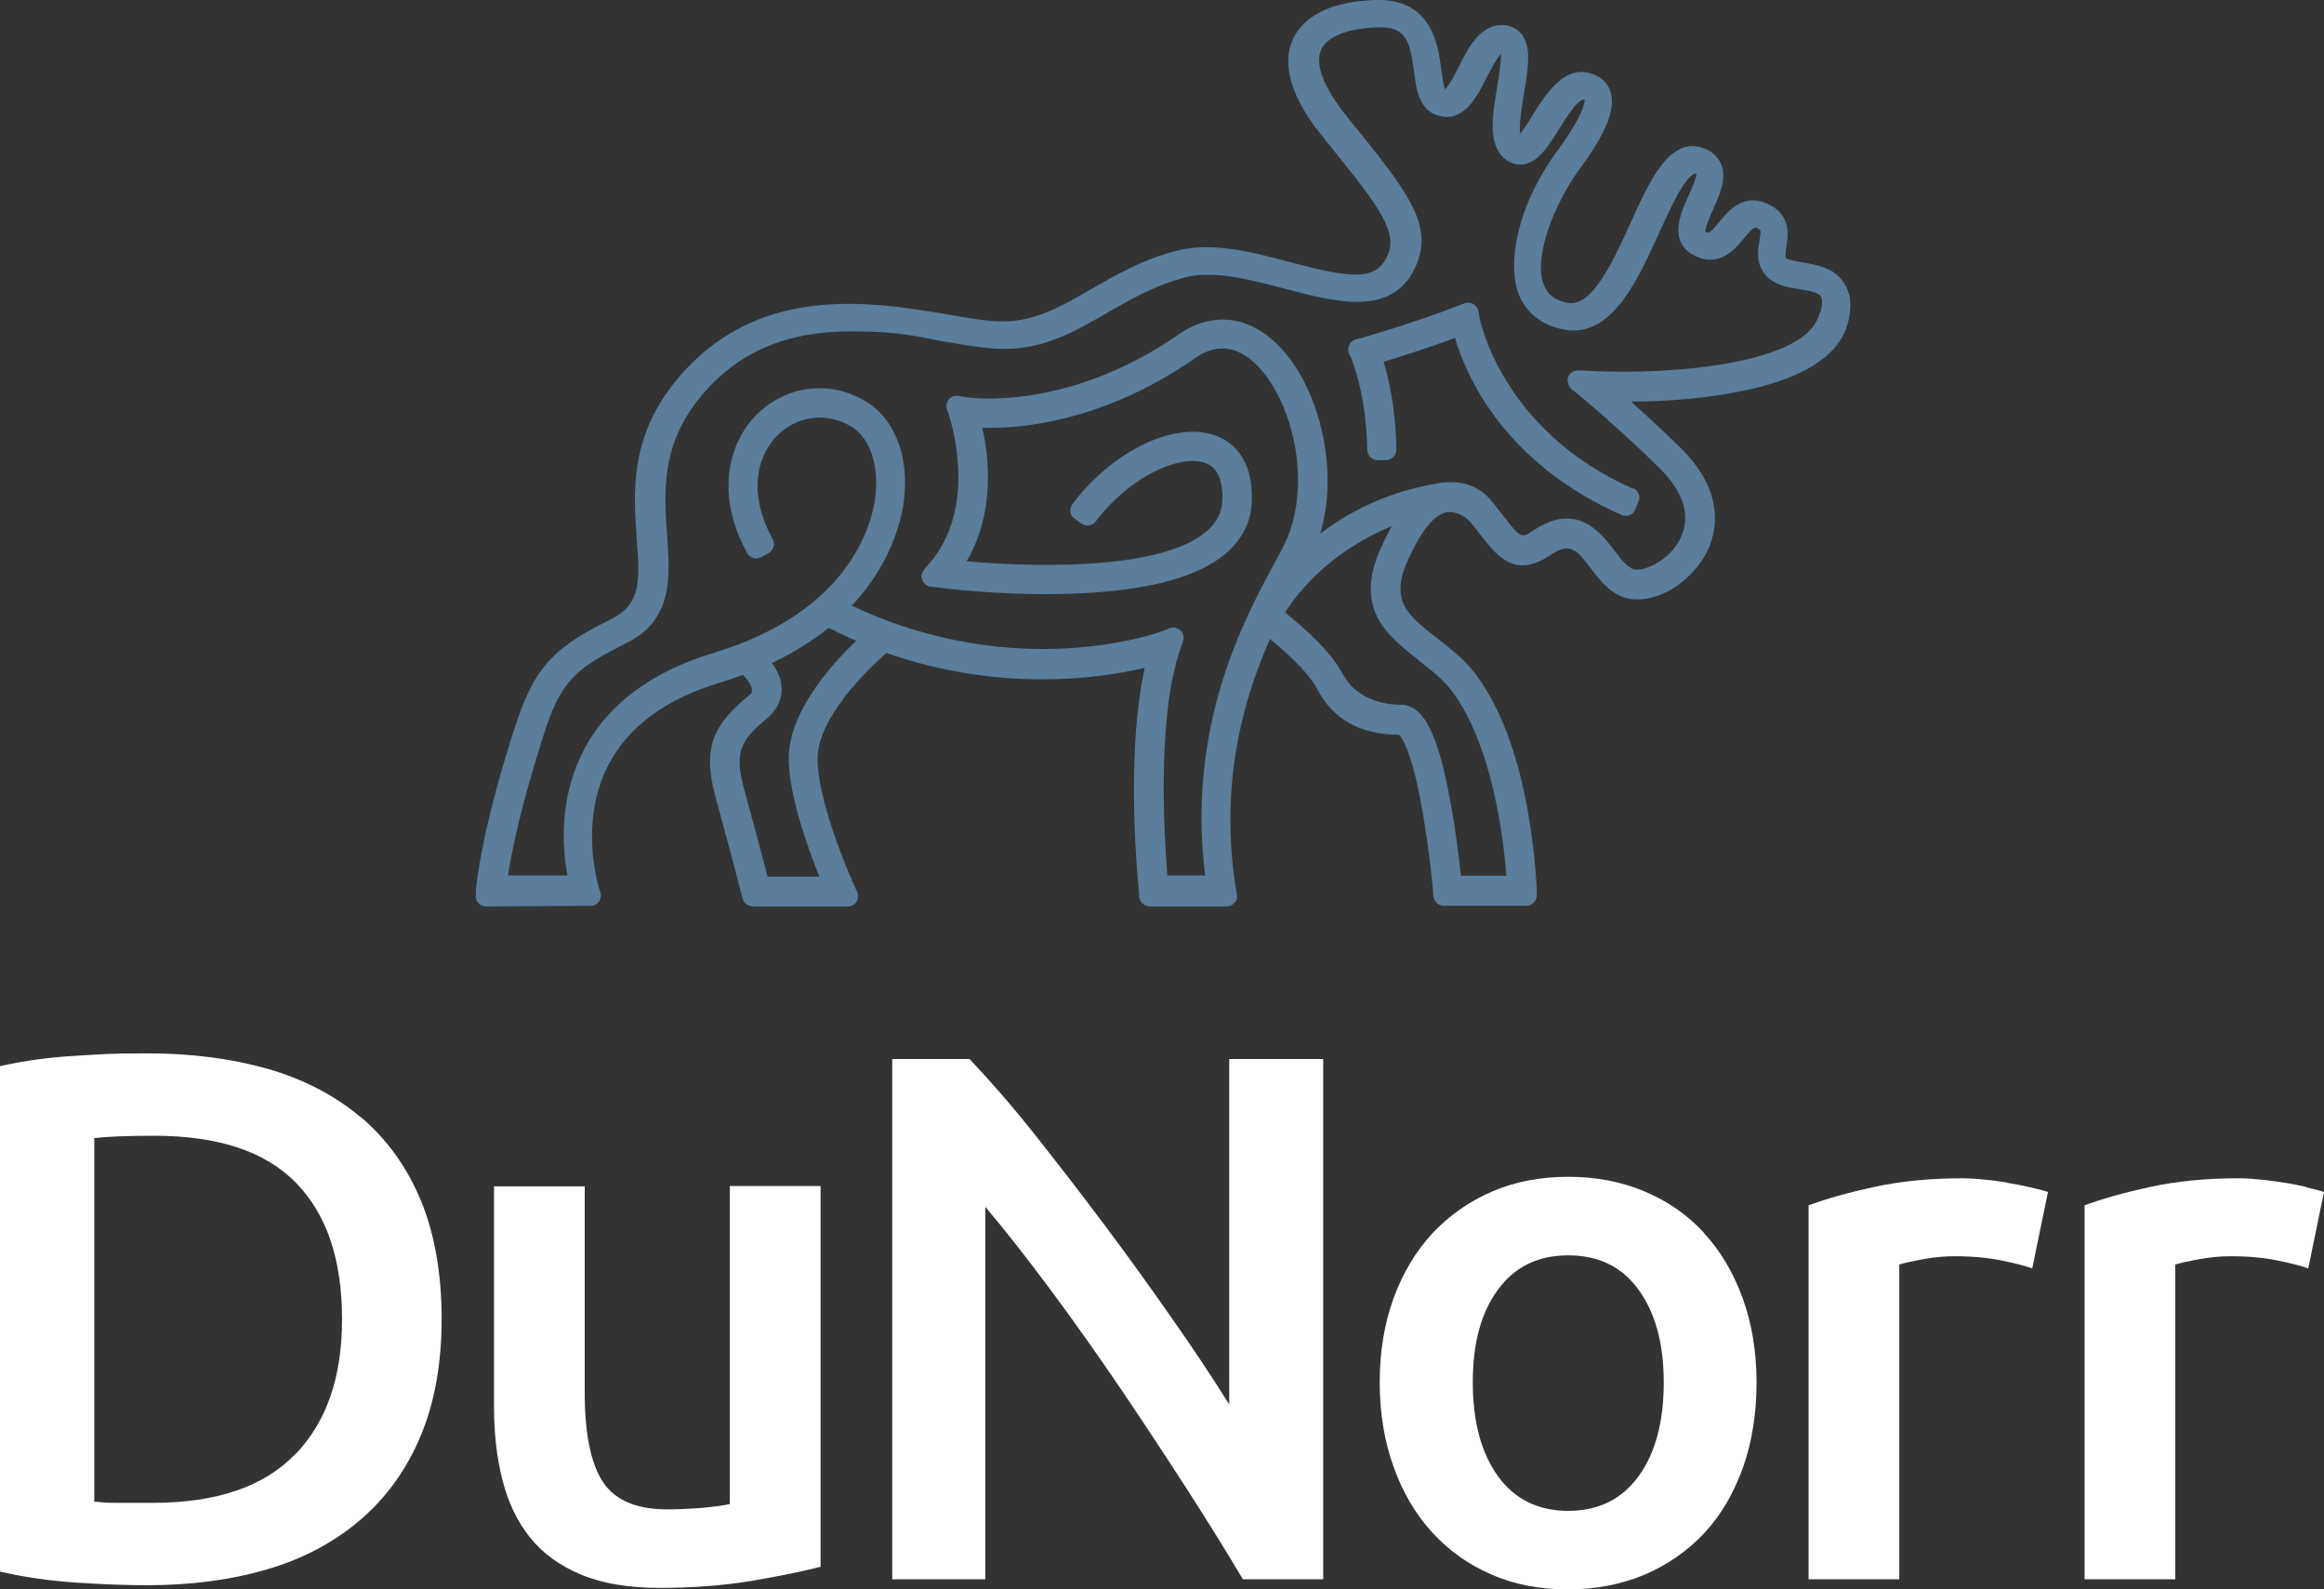
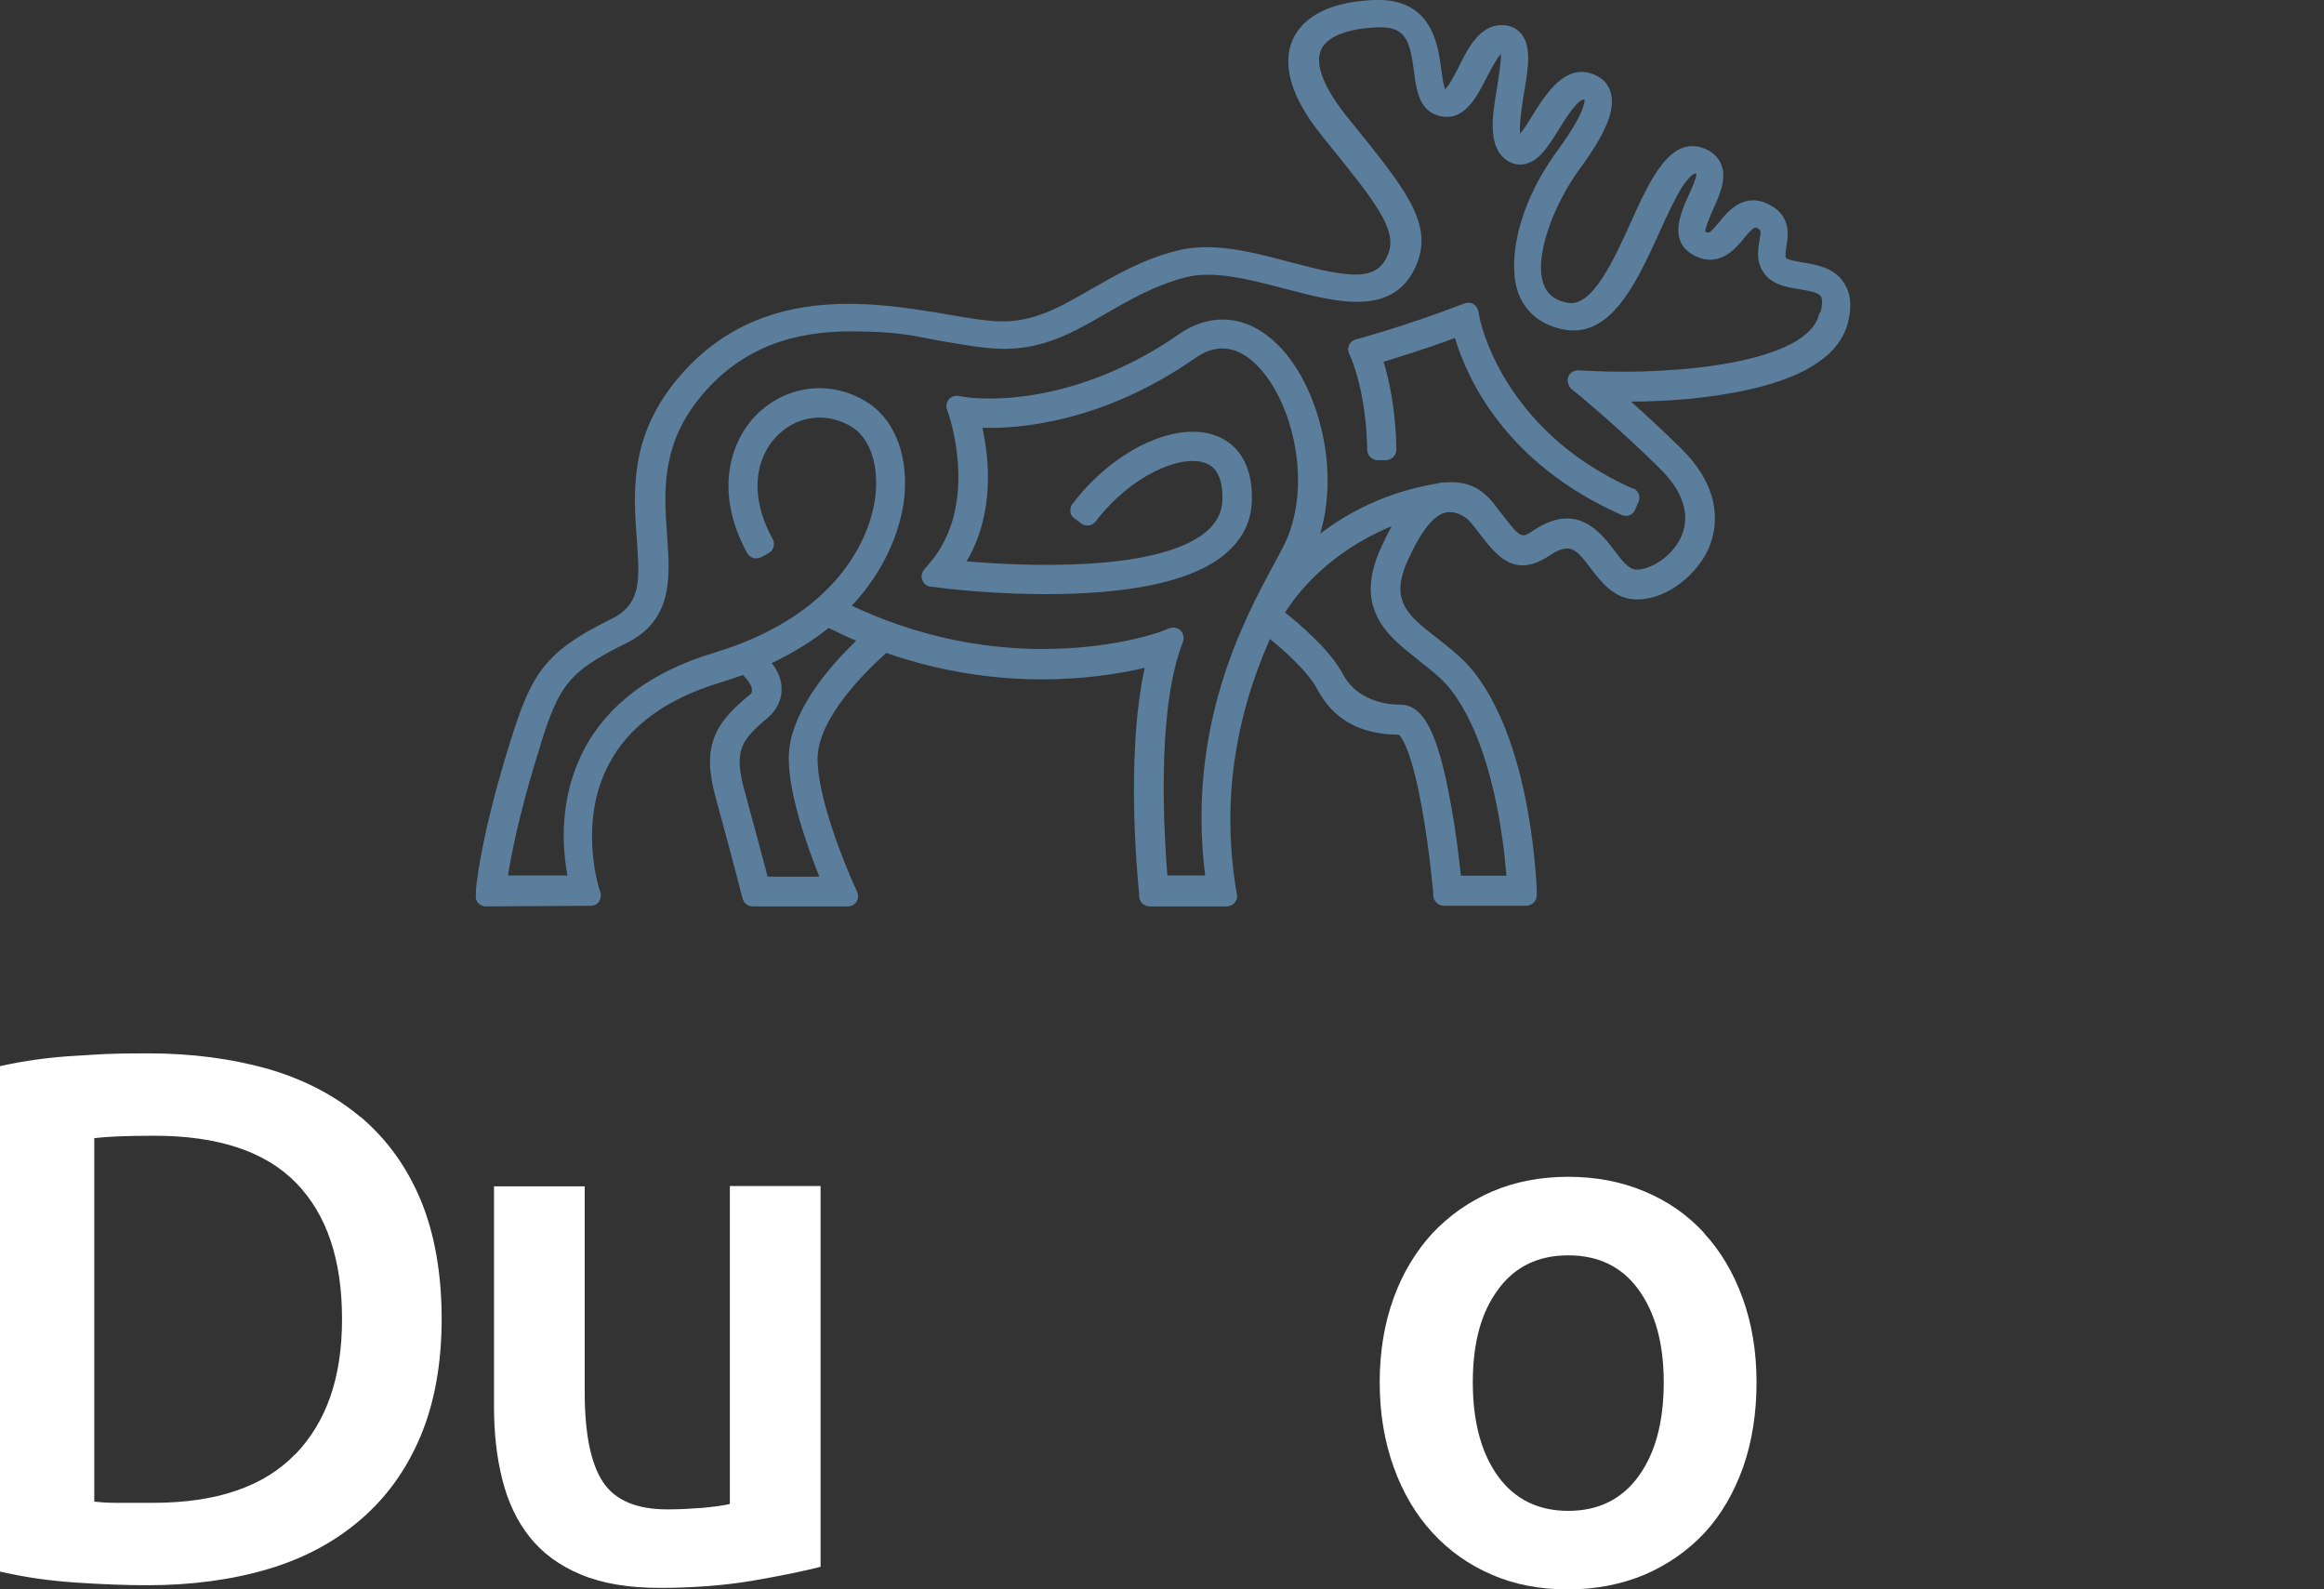
<svg xmlns="http://www.w3.org/2000/svg" viewBox="0 0 781.4 534.3" version="1.1" id="Layer_1">
  <rect x="0" y="0" width="781.4" height="534.3" fill="#333333" stroke="none" />
  <defs>
    <style>
      .st0 {
        fill: #fff;
      }

      .st1 {
        fill: #5a7e9c;
      }
    </style>
  </defs>
  <g id="Moose">
    <g id="Outline">
      <path d="M549.1,164.3c-44.5-19.7-51.6-57.2-51.7-57.9l-.3-1.7c-.2-1-.8-1.9-1.7-2.5-.9-.5-2-.6-3-.2l-1.6.6c-17.7,6.8-33.2,11-33.4,11.1l-1.6.4c-1,.3-1.8,1-2.2,1.9s-.4,2,0,2.9l.7,1.5c0,.1,5.1,11.5,5.4,30.8,0,1.9,1.6,3.5,3.5,3.5h2.8c.9,0,1.8-.4,2.5-1.1.7-.7,1-1.6,1-2.5-.2-13.8-2.6-24-4.3-29.5,5.2-1.6,14.1-4.3,24-8,3.9,13.2,16.8,42.2,56,59.5.5.2.9.3,1.4.3s.9,0,1.3-.2c.9-.3,1.6-1,1.9-1.9l1.1-2.6c.8-1.7,0-3.8-1.8-4.6v.2Z" class="st1" />
-       <path d="M619.8,94.8c-3.3-4.9-9.1-5.8-13.8-6.6-1.7-.3-4.8-.8-5.4-1.4-.4-.4-.3-1.4,0-3.7.6-3.6,1.8-10.4-5.5-14.2-8.6-4.6-14.1,2.1-17,5.7-3.3,4-3.6,3.9-4.7,3.3h0c-.2-1.2,1.9-5.9,2.6-7.5,2.2-4.9,4.7-10.4,2.7-15.2-1-2.4-3-4.3-5.7-5.3-11.4-4.4-18.2,10.5-24.7,24.9-5.8,12.8-13,28.6-21.2,27-4.2-.8-6.7-2.7-8-6-3.6-9.2,3.3-27.1,12.1-39.1,8.6-11.7,11.8-19.4,10.5-25.1-.6-2.7-2.3-4.9-4.8-6.1-10.1-5.2-17.1,6-21.7,13.4-.9,1.5-2.7,4.4-4.1,6.1-.4-3.3.8-10.5,1.3-13.6,1.4-8.3,2.6-15.4-.7-19.8-1.4-1.8-3.4-2.9-5.7-3.1-8.1-.8-12.2,7.3-15.5,13.9-1,2-3.3,6.5-4.6,7.6-.6-1.2-1-4.6-1.3-6.7-1.1-8.4-3.2-24-22.5-23.3-18,.7-24.8,7.6-27.4,13.2-2.7,6-3.2,16.5,9.9,32.6l1.2,1.5c16.5,20.4,24.1,29.8,21,37.9-3.6,9.6-12.7,8.3-32.7,3-13.1-3.5-26.7-7.1-38.9-3.8-11.4,3-20.1,8.1-28.5,12.9-10.5,6.1-19.6,11.3-31.5,10.7-4.3-.2-9.8-1.1-16-2.2-26.1-4.4-65.4-11.1-92.5,22.9-15.1,18.9-13.7,37.5-12.6,52.5,1,13.6,1.6,21.8-8.4,26.8-24.5,12-27.6,19.7-35.9,47.1-8.6,28.8-9.8,43.8-9.8,44.4v1.5c-.2,1,.2,1.9.8,2.6.7.7,1.6,1.1,2.5,1.1h0l35.3-.2c1.1,0,2.2-.5,2.8-1.4s.8-2.1.5-3.1l-.6-1.8c0-.2-6.8-21.8,3.3-41.1,6.7-12.9,19.4-22.2,37.7-27.7,2.5-.8,5-1.6,7.5-2.5,1.5,1.5,3,3.5,3,4.9s0,1.1-1.5,2.4c-11,9.2-15.4,16.7-10.7,33.8,5.8,21.2,8.8,32.9,8.8,33l.3,1.1c.4,1.5,1.8,2.6,3.4,2.6h32c1.2,0,2.3-.6,2.9-1.6.6-1,.7-2.3.2-3.3l-.9-2c-3.5-7.6-12.5-30.1-12.4-42.7,0-13.9,16.9-30.1,23.1-35.6,38.8,13.5,72.1,8.5,86.9,5-6.7,30.1-2.1,73.9-1.9,75.8v1.3c.3,1.8,1.8,3.1,3.6,3.1h25.8c1,0,2-.4,2.7-1.2s1-1.8.8-2.8l-.3-1.6c-4.6-28.8-.9-56.4,11.4-84.3,4.2,3.4,12.7,10.8,15.8,16.7,5.4,10.3,14.4,15.4,27.6,15.5.8.8,4.2,5,7.7,24.7,2.5,13.7,3.7,27.7,3.8,28.3v1.3c.3,1.8,1.8,3.2,3.6,3.2h27.7c.9,0,1.8-.4,2.5-1.1s1-1.6,1-2.5v-1.5c0-.5-.4-12-3-26.8-3.6-20-9.6-35.6-17.8-46.3-3.7-4.8-8.3-8.3-12.7-11.8-9.6-7.4-16-12.4-10-25.8,4.7-10.5,9.1-15.9,13.4-16.5,3-.4,6.2,1.4,7.8,3.3,1.1,1.3,2.1,2.6,3,3.8,5.8,7.5,11.8,15.4,23.7,7.4,6.9-4.6,8.9-2,13.8,4.4,3.5,4.6,7.9,10.3,15.2,10.4,10.6.2,20.8-8.7,24.5-17.4,2.7-6.4,5-19.2-9.4-33.4-6.1-6-12.2-11.6-16.8-15.7,11.3,0,26.3-1,39.9-4.1,19.6-4.4,30.8-12.2,33.2-23.1,1.2-5.3.7-9.4-1.5-12.7l-.3-.3ZM265.2,254.8c0,12.2,6.1,29.5,10.3,39.9h-17.4c-1.4-5.2-4-15.2-7.9-29.4-3.5-12.9-.9-16.6,7.6-23.7,4.3-3.6,5.1-7.6,5-10.2,0-2.8-1.2-5.8-3.3-8.5,7.1-3.4,13.5-7.3,19.1-11.8,3.1,1.5,6.2,3,9.3,4.3-9.1,8.7-22.6,24.2-22.7,39.4h0ZM477.1,222.1c4,3.1,8,6.2,10.9,10,13.9,18.2,17.6,50.5,18.5,62.3h-15.3c-.6-5.6-1.7-15.2-3.5-24.7-4.2-23.3-9.1-32.8-16.8-32.8s-15.6-3.1-19.4-10.3c-4.2-8-14.3-16.6-19.4-20.7,3.6-5.8,14.3-20.1,35.8-29-1.2,2.2-2.4,4.7-3.7,7.5-9.2,20.5,2.6,29.6,12.9,37.6h0ZM471.7,170.6h-.2c0,0,.3,0,.4,0h-.2ZM611.7,105.4c-3.7,16.8-49,20.7-76.7,19.3l-4.3-.2c-1.5,0-2.9.8-3.4,2.2-.5,1.4,0,3,1,4l3.3,2.7c0,0,13.2,10.9,26.5,24.1,7.8,7.7,10.3,15.5,7.3,22.6-2.8,6.8-10.3,11.4-15.2,11.4s0,0,0,0c-2.5,0-5-3.2-7.5-6.6-4.7-6.1-12.6-16.3-27.1-6.6-4,2.7-4.2,2.8-10.4-5.2-1-1.2-2-2.6-3.1-4-5.4-6.8-11.5-7.3-16.7-6.9-.9,0-1.7.2-2.5.4-16.9,2.8-29.8,9.8-39,16.8,3.2-10.9,3.3-23.3.3-35.6-3.2-13.1-9.6-24.3-17.6-30.6-9.3-7.4-20.3-7.7-30.1-.9-19.7,13.7-38.1,18.8-50.1,20.6-13.1,2-21.6.6-21.7.6l-2.4-.4c-1.2-.2-2.5.2-3.3,1.2s-1,2.3-.6,3.4l.8,2.3c0,.3,10.2,30-6.8,49.5l-1.7,2c-.8,1-1.1,2.3-.6,3.5s1.5,2.1,2.8,2.2l2.6.3c1.9.3,19.6,2.5,40,2.2,27.3-.4,46.4-4.9,56.6-13.6,5.6-4.8,8.6-10.7,8.8-17.6.5-15.4-7.6-20.5-12.5-22.2-13.6-4.7-34.2,5.2-47.8,23.1-.6.7-.8,1.7-.7,2.6,0,.9.6,1.8,1.4,2.3l2.3,1.7c1.5,1.1,3.7.8,4.8-.7,11.7-15.4,28.5-22.6,36.7-19.7,4.2,1.4,6.1,5.7,5.9,12.6-.2,4.2-1.9,7.5-5.4,10.5-16.6,14-63.2,11.5-80.6,10,9.4-16,7.7-34.2,5.3-44.9,12.4.4,40.5-1.8,71.7-23.5,6.3-4.4,12.5-4.2,18.4.5,12.7,10.1,21,38.2,12.7,59.4-.9,2.3-2.6,5.5-4.8,9.5-10.3,19.1-29.3,54.6-23.1,104.6h-12.7c-1.1-13.7-3.5-53.2,4.3-75.9l1-2.9c.4-1.3,0-2.7-.9-3.6-1-.9-2.4-1.2-3.7-.7l-2.8,1.1c-.5.2-48.2,17.7-104-8.7,13.2-14,16.5-28.5,17.4-34.3,2.1-14.7-2.4-27.6-11.8-33.8-11.8-7.7-26.6-6.4-36.9,3.2-9.1,8.5-15.5,26-3.9,47.2.5.8,1.2,1.4,2.1,1.7.9.3,1.9,0,2.7-.3l2.5-1.4c1.6-.9,2.2-3,1.3-4.7-8.9-16.2-4.8-28.9,2.1-35.3,6.9-6.5,16.8-7.3,24.8-2.2,6.1,4,9,13.4,7.5,24.1-1.2,8.7-8.8,38-54.3,51.7-20.9,6.3-35.6,17.3-43.6,32.6-8.4,16.2-7.3,32.7-5.5,42.2h-20c1-6.5,3.4-18.8,8.8-36.9,7.8-26.1,9.7-30.7,30.8-41.1,16-7.8,14.9-22.3,13.9-36.3-1-13.9-2.2-29.7,10.5-45.7,14.4-18.1,33-22.9,51.1-22.9s22.4,1.9,32.1,3.5c6.6,1.1,12.3,2.1,17.2,2.3,14.9.8,25.6-5.4,37-12,7.8-4.5,16-9.2,26.1-11.9,9.7-2.6,22,.7,33.9,3.8,17.5,4.6,37.2,9.9,44.4-9,5-13.4-4.2-24.8-22.6-47.5l-1.2-1.5c-7.7-9.6-10.8-17.5-8.6-22.4,2-4.4,8.8-7.1,18.8-7.5,9.4-.4,11,4,12.4,14.7.8,6.2,1.7,13.2,8.3,15,8.5,2.4,12.9-6.4,16.2-12.9.9-1.7,3.2-6.3,4.8-7.9,0,2.7-.8,8.1-1.3,11-1.6,9.6-3.3,19.6,2.7,24.4,1.9,1.5,4.1,2.1,6.4,1.7,4.9-.9,8-5.9,11.7-11.8,2.4-3.9,6.5-10.4,8.6-9.9,0,1.1-.5,5.3-8.9,16.8-14.5,19.7-17,38.9-13.3,48.5,2.5,6.4,7.8,10.6,15.3,12,1.1.2,2.2.3,3.2.3,13.8,0,21.8-17.5,28.8-32.9,2.5-5.5,5.1-11.2,7.6-15.2,2.6-4,4.1-4.8,4.7-4.6h.2c0,1.4-1.7,5.3-2.6,7.2-2.7,5.9-7.1,15.7,1.9,20.3,8.4,4.3,13.8-2.3,16.7-5.8,3.3-4,3.7-3.9,4.8-3.2.8.5,1,.5.4,3.9-.6,3.3-1.4,8.4,2.7,12.4,2.8,2.7,6.8,3.4,10.7,4,2.8.5,6.3,1,7.2,2.4.3.4.8,1.7,0,5.1l-.5.7Z" class="st1" />
+       <path d="M619.8,94.8c-3.3-4.9-9.1-5.8-13.8-6.6-1.7-.3-4.8-.8-5.4-1.4-.4-.4-.3-1.4,0-3.7.6-3.6,1.8-10.4-5.5-14.2-8.6-4.6-14.1,2.1-17,5.7-3.3,4-3.6,3.9-4.7,3.3h0c-.2-1.2,1.9-5.9,2.6-7.5,2.2-4.9,4.7-10.4,2.7-15.2-1-2.4-3-4.3-5.7-5.3-11.4-4.4-18.2,10.5-24.7,24.9-5.8,12.8-13,28.6-21.2,27-4.2-.8-6.7-2.7-8-6-3.6-9.2,3.3-27.1,12.1-39.1,8.6-11.7,11.8-19.4,10.5-25.1-.6-2.7-2.3-4.9-4.8-6.1-10.1-5.2-17.1,6-21.7,13.4-.9,1.5-2.7,4.4-4.1,6.1-.4-3.3.8-10.5,1.3-13.6,1.4-8.3,2.6-15.4-.7-19.8-1.4-1.8-3.4-2.9-5.7-3.1-8.1-.8-12.2,7.3-15.5,13.9-1,2-3.3,6.5-4.6,7.6-.6-1.2-1-4.6-1.3-6.7-1.1-8.4-3.2-24-22.5-23.3-18,.7-24.8,7.6-27.4,13.2-2.7,6-3.2,16.5,9.9,32.6l1.2,1.5c16.5,20.4,24.1,29.8,21,37.9-3.6,9.6-12.7,8.3-32.7,3-13.1-3.5-26.7-7.1-38.9-3.8-11.4,3-20.1,8.1-28.5,12.9-10.5,6.1-19.6,11.3-31.5,10.7-4.3-.2-9.8-1.1-16-2.2-26.1-4.4-65.4-11.1-92.5,22.9-15.1,18.9-13.7,37.5-12.6,52.5,1,13.6,1.6,21.8-8.4,26.8-24.5,12-27.6,19.7-35.9,47.1-8.6,28.8-9.8,43.8-9.8,44.4v1.5c-.2,1,.2,1.9.8,2.6.7.7,1.6,1.1,2.5,1.1l35.3-.2c1.1,0,2.2-.5,2.8-1.4s.8-2.1.5-3.1l-.6-1.8c0-.2-6.8-21.8,3.3-41.1,6.7-12.9,19.4-22.2,37.7-27.7,2.5-.8,5-1.6,7.5-2.5,1.5,1.5,3,3.5,3,4.9s0,1.1-1.5,2.4c-11,9.2-15.4,16.7-10.7,33.8,5.8,21.2,8.8,32.9,8.8,33l.3,1.1c.4,1.5,1.8,2.6,3.4,2.6h32c1.2,0,2.3-.6,2.9-1.6.6-1,.7-2.3.2-3.3l-.9-2c-3.5-7.6-12.5-30.1-12.4-42.7,0-13.9,16.9-30.1,23.1-35.6,38.8,13.5,72.1,8.5,86.9,5-6.7,30.1-2.1,73.9-1.9,75.8v1.3c.3,1.8,1.8,3.1,3.6,3.1h25.8c1,0,2-.4,2.7-1.2s1-1.8.8-2.8l-.3-1.6c-4.6-28.8-.9-56.4,11.4-84.3,4.2,3.4,12.7,10.8,15.8,16.7,5.4,10.3,14.4,15.4,27.6,15.5.8.8,4.2,5,7.7,24.7,2.5,13.7,3.7,27.7,3.8,28.3v1.3c.3,1.8,1.8,3.2,3.6,3.2h27.7c.9,0,1.8-.4,2.5-1.1s1-1.6,1-2.5v-1.5c0-.5-.4-12-3-26.8-3.6-20-9.6-35.6-17.8-46.3-3.7-4.8-8.3-8.3-12.7-11.8-9.6-7.4-16-12.4-10-25.8,4.7-10.5,9.1-15.9,13.4-16.5,3-.4,6.2,1.4,7.8,3.3,1.1,1.3,2.1,2.6,3,3.8,5.8,7.5,11.8,15.4,23.7,7.4,6.9-4.6,8.9-2,13.8,4.4,3.5,4.6,7.9,10.3,15.2,10.4,10.6.2,20.8-8.7,24.5-17.4,2.7-6.4,5-19.2-9.4-33.4-6.1-6-12.2-11.6-16.8-15.7,11.3,0,26.3-1,39.9-4.1,19.6-4.4,30.8-12.2,33.2-23.1,1.2-5.3.7-9.4-1.5-12.7l-.3-.3ZM265.2,254.8c0,12.2,6.1,29.5,10.3,39.9h-17.4c-1.4-5.2-4-15.2-7.9-29.4-3.5-12.9-.9-16.6,7.6-23.7,4.3-3.6,5.1-7.6,5-10.2,0-2.8-1.2-5.8-3.3-8.5,7.1-3.4,13.5-7.3,19.1-11.8,3.1,1.5,6.2,3,9.3,4.3-9.1,8.7-22.6,24.2-22.7,39.4h0ZM477.1,222.1c4,3.1,8,6.2,10.9,10,13.9,18.2,17.6,50.5,18.5,62.3h-15.3c-.6-5.6-1.7-15.2-3.5-24.7-4.2-23.3-9.1-32.8-16.8-32.8s-15.6-3.1-19.4-10.3c-4.2-8-14.3-16.6-19.4-20.7,3.6-5.8,14.3-20.1,35.8-29-1.2,2.2-2.4,4.7-3.7,7.5-9.2,20.5,2.6,29.6,12.9,37.6h0ZM471.7,170.6h-.2c0,0,.3,0,.4,0h-.2ZM611.7,105.4c-3.7,16.8-49,20.7-76.7,19.3l-4.3-.2c-1.5,0-2.9.8-3.4,2.2-.5,1.4,0,3,1,4l3.3,2.7c0,0,13.2,10.9,26.5,24.1,7.8,7.7,10.3,15.5,7.3,22.6-2.8,6.8-10.3,11.4-15.2,11.4s0,0,0,0c-2.5,0-5-3.2-7.5-6.6-4.7-6.1-12.6-16.3-27.1-6.6-4,2.7-4.2,2.8-10.4-5.2-1-1.2-2-2.6-3.1-4-5.4-6.8-11.5-7.3-16.7-6.9-.9,0-1.7.2-2.5.4-16.9,2.8-29.8,9.8-39,16.8,3.2-10.9,3.3-23.3.3-35.6-3.2-13.1-9.6-24.3-17.6-30.6-9.3-7.4-20.3-7.7-30.1-.9-19.7,13.7-38.1,18.8-50.1,20.6-13.1,2-21.6.6-21.7.6l-2.4-.4c-1.2-.2-2.5.2-3.3,1.2s-1,2.3-.6,3.4l.8,2.3c0,.3,10.2,30-6.8,49.5l-1.7,2c-.8,1-1.1,2.3-.6,3.5s1.5,2.1,2.8,2.2l2.6.3c1.9.3,19.6,2.5,40,2.2,27.3-.4,46.4-4.9,56.6-13.6,5.6-4.8,8.6-10.7,8.8-17.6.5-15.4-7.6-20.5-12.5-22.2-13.6-4.7-34.2,5.2-47.8,23.1-.6.7-.8,1.7-.7,2.6,0,.9.6,1.8,1.4,2.3l2.3,1.7c1.5,1.1,3.7.8,4.8-.7,11.7-15.4,28.5-22.6,36.7-19.7,4.2,1.4,6.1,5.7,5.9,12.6-.2,4.2-1.9,7.5-5.4,10.5-16.6,14-63.2,11.5-80.6,10,9.4-16,7.7-34.2,5.3-44.9,12.4.4,40.5-1.8,71.7-23.5,6.3-4.4,12.5-4.2,18.4.5,12.7,10.1,21,38.2,12.7,59.4-.9,2.3-2.6,5.5-4.8,9.5-10.3,19.1-29.3,54.6-23.1,104.6h-12.7c-1.1-13.7-3.5-53.2,4.3-75.9l1-2.9c.4-1.3,0-2.7-.9-3.6-1-.9-2.4-1.2-3.7-.7l-2.8,1.1c-.5.2-48.2,17.7-104-8.7,13.2-14,16.5-28.5,17.4-34.3,2.1-14.7-2.4-27.6-11.8-33.8-11.8-7.7-26.6-6.4-36.9,3.2-9.1,8.5-15.5,26-3.9,47.2.5.8,1.2,1.4,2.1,1.7.9.3,1.9,0,2.7-.3l2.5-1.4c1.6-.9,2.2-3,1.3-4.7-8.9-16.2-4.8-28.9,2.1-35.3,6.9-6.5,16.8-7.3,24.8-2.2,6.1,4,9,13.4,7.5,24.1-1.2,8.7-8.8,38-54.3,51.7-20.9,6.3-35.6,17.3-43.6,32.6-8.4,16.2-7.3,32.7-5.5,42.2h-20c1-6.5,3.4-18.8,8.8-36.9,7.8-26.1,9.7-30.7,30.8-41.1,16-7.8,14.9-22.3,13.9-36.3-1-13.9-2.2-29.7,10.5-45.7,14.4-18.1,33-22.9,51.1-22.9s22.4,1.9,32.1,3.5c6.6,1.1,12.3,2.1,17.2,2.3,14.9.8,25.6-5.4,37-12,7.8-4.5,16-9.2,26.1-11.9,9.7-2.6,22,.7,33.9,3.8,17.5,4.6,37.2,9.9,44.4-9,5-13.4-4.2-24.8-22.6-47.5l-1.2-1.5c-7.7-9.6-10.8-17.5-8.6-22.4,2-4.4,8.8-7.1,18.8-7.5,9.4-.4,11,4,12.4,14.7.8,6.2,1.7,13.2,8.3,15,8.5,2.4,12.9-6.4,16.2-12.9.9-1.7,3.2-6.3,4.8-7.9,0,2.7-.8,8.1-1.3,11-1.6,9.6-3.3,19.6,2.7,24.4,1.9,1.5,4.1,2.1,6.4,1.7,4.9-.9,8-5.9,11.7-11.8,2.4-3.9,6.5-10.4,8.6-9.9,0,1.1-.5,5.3-8.9,16.8-14.5,19.7-17,38.9-13.3,48.5,2.5,6.4,7.8,10.6,15.3,12,1.1.2,2.2.3,3.2.3,13.8,0,21.8-17.5,28.8-32.9,2.5-5.5,5.1-11.2,7.6-15.2,2.6-4,4.1-4.8,4.7-4.6h.2c0,1.4-1.7,5.3-2.6,7.2-2.7,5.9-7.1,15.7,1.9,20.3,8.4,4.3,13.8-2.3,16.7-5.8,3.3-4,3.7-3.9,4.8-3.2.8.5,1,.5.4,3.9-.6,3.3-1.4,8.4,2.7,12.4,2.8,2.7,6.8,3.4,10.7,4,2.8.5,6.3,1,7.2,2.4.3.4.8,1.7,0,5.1l-.5.7Z" class="st1" />
    </g>
  </g>
  <g id="Typemark">
    <path d="M121.2,375.5c-8.7-7.3-19.1-12.7-31.2-16.2-12.1-3.4-25.5-5.2-40.1-5.2s-15.1.3-24.2.8-17.7,1.7-25.7,3.5v169.9c8.1,1.9,16.6,3.1,25.5,3.7,8.9.6,16.9.9,24,.9,14.8,0,28.3-1.8,40.5-5.4,12.2-3.6,22.6-9.2,31.3-16.7,8.7-7.5,15.4-16.8,20.1-28s7.1-24.4,7.1-39.5-2.4-28.8-7.1-40-11.4-20.4-20.1-27.8h0ZM99.2,488.9c-10.5,10.9-26.5,16.3-47.8,16.3s-9.3,0-12.4,0c-3,0-5.5-.2-7.3-.4v-122.2c4-.5,10.8-.8,20.2-.8,21.5,0,37.4,5.3,47.7,15.9,10.3,10.6,15.4,25.8,15.4,45.7s-5.3,34.7-15.8,45.6h0Z" class="st0" />
    <path d="M245.3,505.6c-2,.5-5.1.9-9.2,1.3-4.1.3-8,.5-11.7.5-10.3,0-17.5-3-21.6-9.1s-6.2-16.2-6.2-30.3v-69.2h-30.5v74c0,8.9.9,17.1,2.8,24.6,1.9,7.5,4.9,13.9,9.2,19.3,4.3,5.4,10,9.6,17.2,12.6s16,4.5,26.6,4.5,21.6-.8,31-2.4c9.4-1.6,17.1-3.2,23-4.7v-128h-30.5v106.8h0Z" class="st0" />
-     <path d="M413.3,472.1c-5.7-9.1-12.2-18.9-19.6-29.4-7.3-10.5-14.9-21-22.7-31.4s-15.6-20.5-23.3-30.2-15-18-21.7-25.1h-26v174.9h31.3v-125.2c7.1,8.4,14.5,17.9,22.3,28.4s15.5,21.4,23.1,32.6c7.6,11.2,14.9,22.3,22,33.3s13.5,21.3,19.2,30.9h27v-174.9h-31.6v116.1h0Z" class="st0" />
    <path d="M573,414.5c-5.6-6.1-12.2-10.7-20.1-14-7.8-3.3-16.4-4.9-25.6-4.9s-17.8,1.6-25.5,4.9c-7.7,3.3-14.4,8-20.1,14-5.6,6.1-10,13.3-13.1,21.8s-4.7,18-4.7,28.4,1.6,19.9,4.7,28.5c3.1,8.6,7.4,15.9,13,22s12.2,10.8,19.9,14.1c7.7,3.4,16.3,5,25.7,5s18-1.7,25.9-5c7.8-3.4,14.5-8.1,20.1-14.1,5.6-6.1,9.8-13.4,12.9-22,3-8.6,4.5-18.1,4.5-28.5s-1.6-19.9-4.7-28.4c-3.1-8.5-7.4-15.8-13-21.8h0ZM550.9,496.3c-5.6,7.7-13.5,11.6-23.6,11.6s-18-3.9-23.6-11.6c-5.6-7.7-8.5-18.3-8.5-31.6s2.8-23.5,8.5-31.2c5.6-7.7,13.5-11.5,23.6-11.5s18,3.8,23.6,11.5,8.5,18,8.5,31.2-2.8,23.8-8.5,31.6Z" class="st0" />
-     <path d="M674.8,397.5c-2.7-.4-5.4-.8-8.1-1-2.7-.3-5-.4-7.1-.4-10.8,0-20.6,1-29.4,2.9-8.8,1.9-16.2,4-22.1,6.2v125.7h30.5v-105.8c1.5-.5,4.2-1.1,8-1.8s7.4-1,10.7-1c5.9,0,11.1.5,15.5,1.4,4.5.9,8,1.8,10.5,2.7l5.3-25.7c-1.5-.5-3.5-1-6.1-1.6-2.5-.6-5.1-1.1-7.8-1.5h0Z" class="st0" />
-     <path d="M775.4,399c-2.5-.6-5.1-1.1-7.8-1.5-2.7-.4-5.4-.8-8.1-1-2.7-.3-5-.4-7.1-.4-10.8,0-20.6,1-29.4,2.9s-16.2,4-22.1,6.2v125.7h30.5v-105.8c1.5-.5,4.2-1.1,8-1.8s7.4-1,10.7-1c5.9,0,11.1.5,15.5,1.4,4.5.9,8,1.8,10.5,2.7l5.3-25.7c-1.5-.5-3.5-1-6.1-1.6h0Z" class="st0" />
  </g>
</svg>